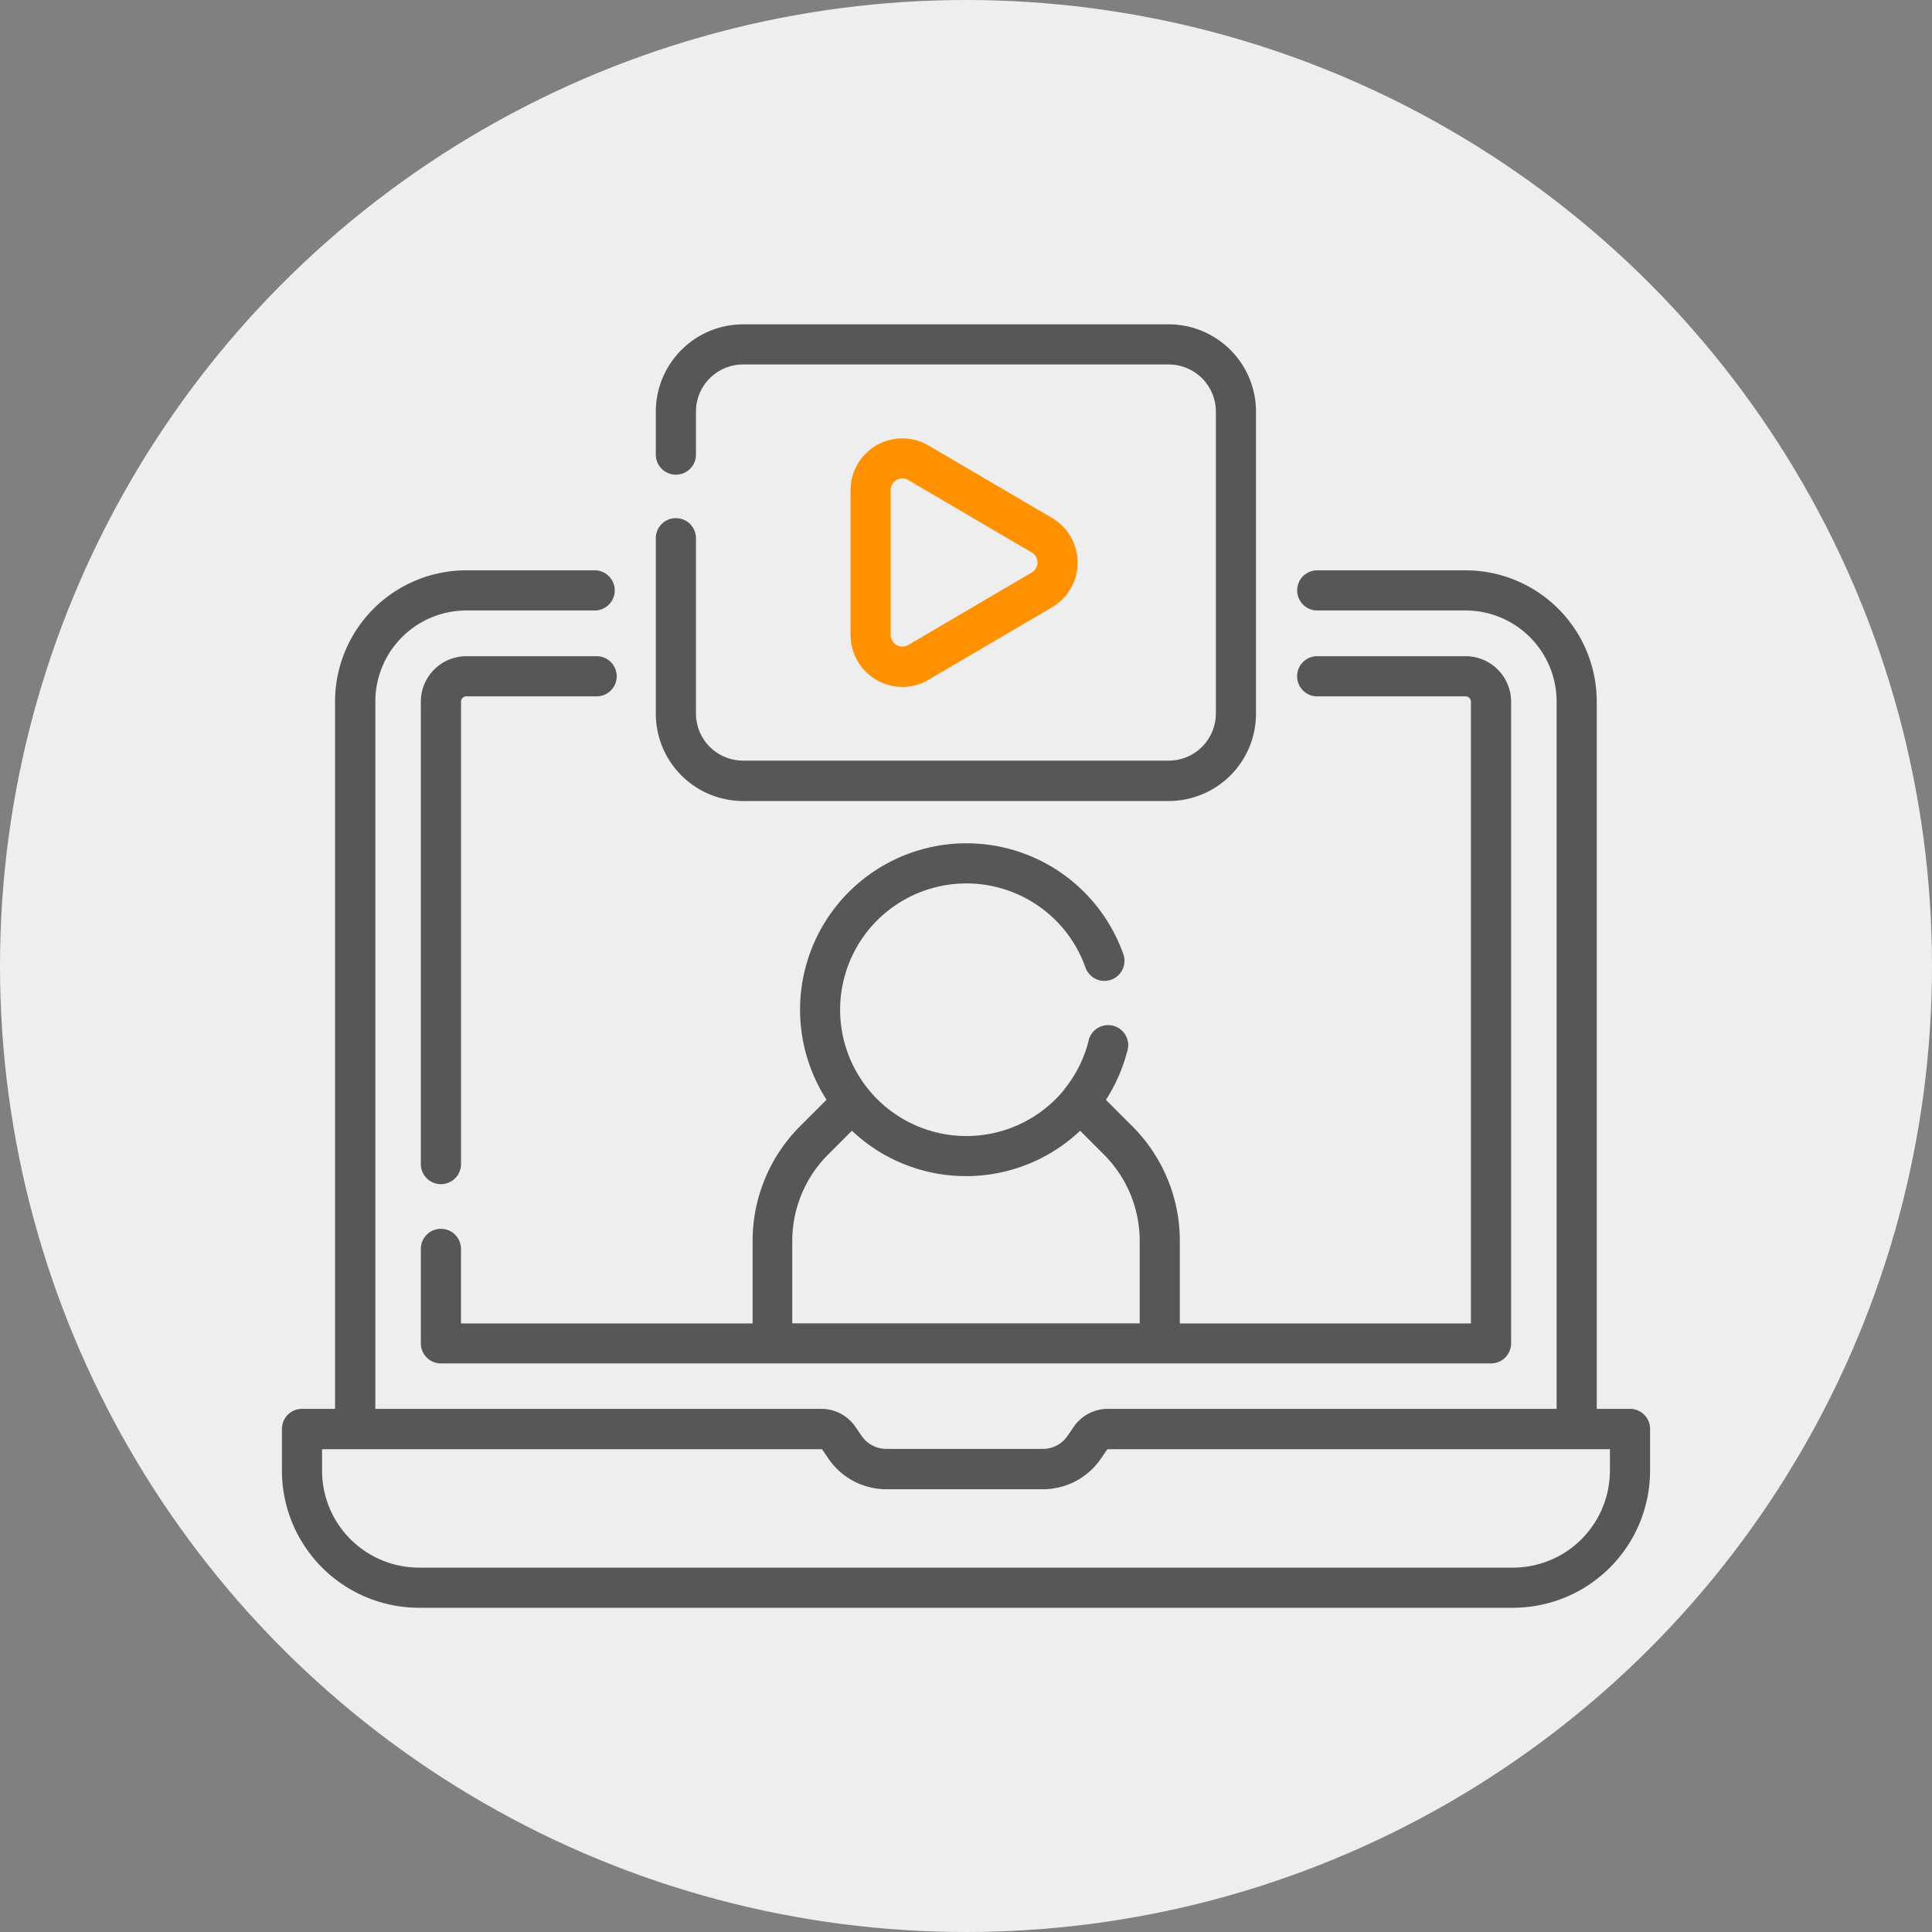
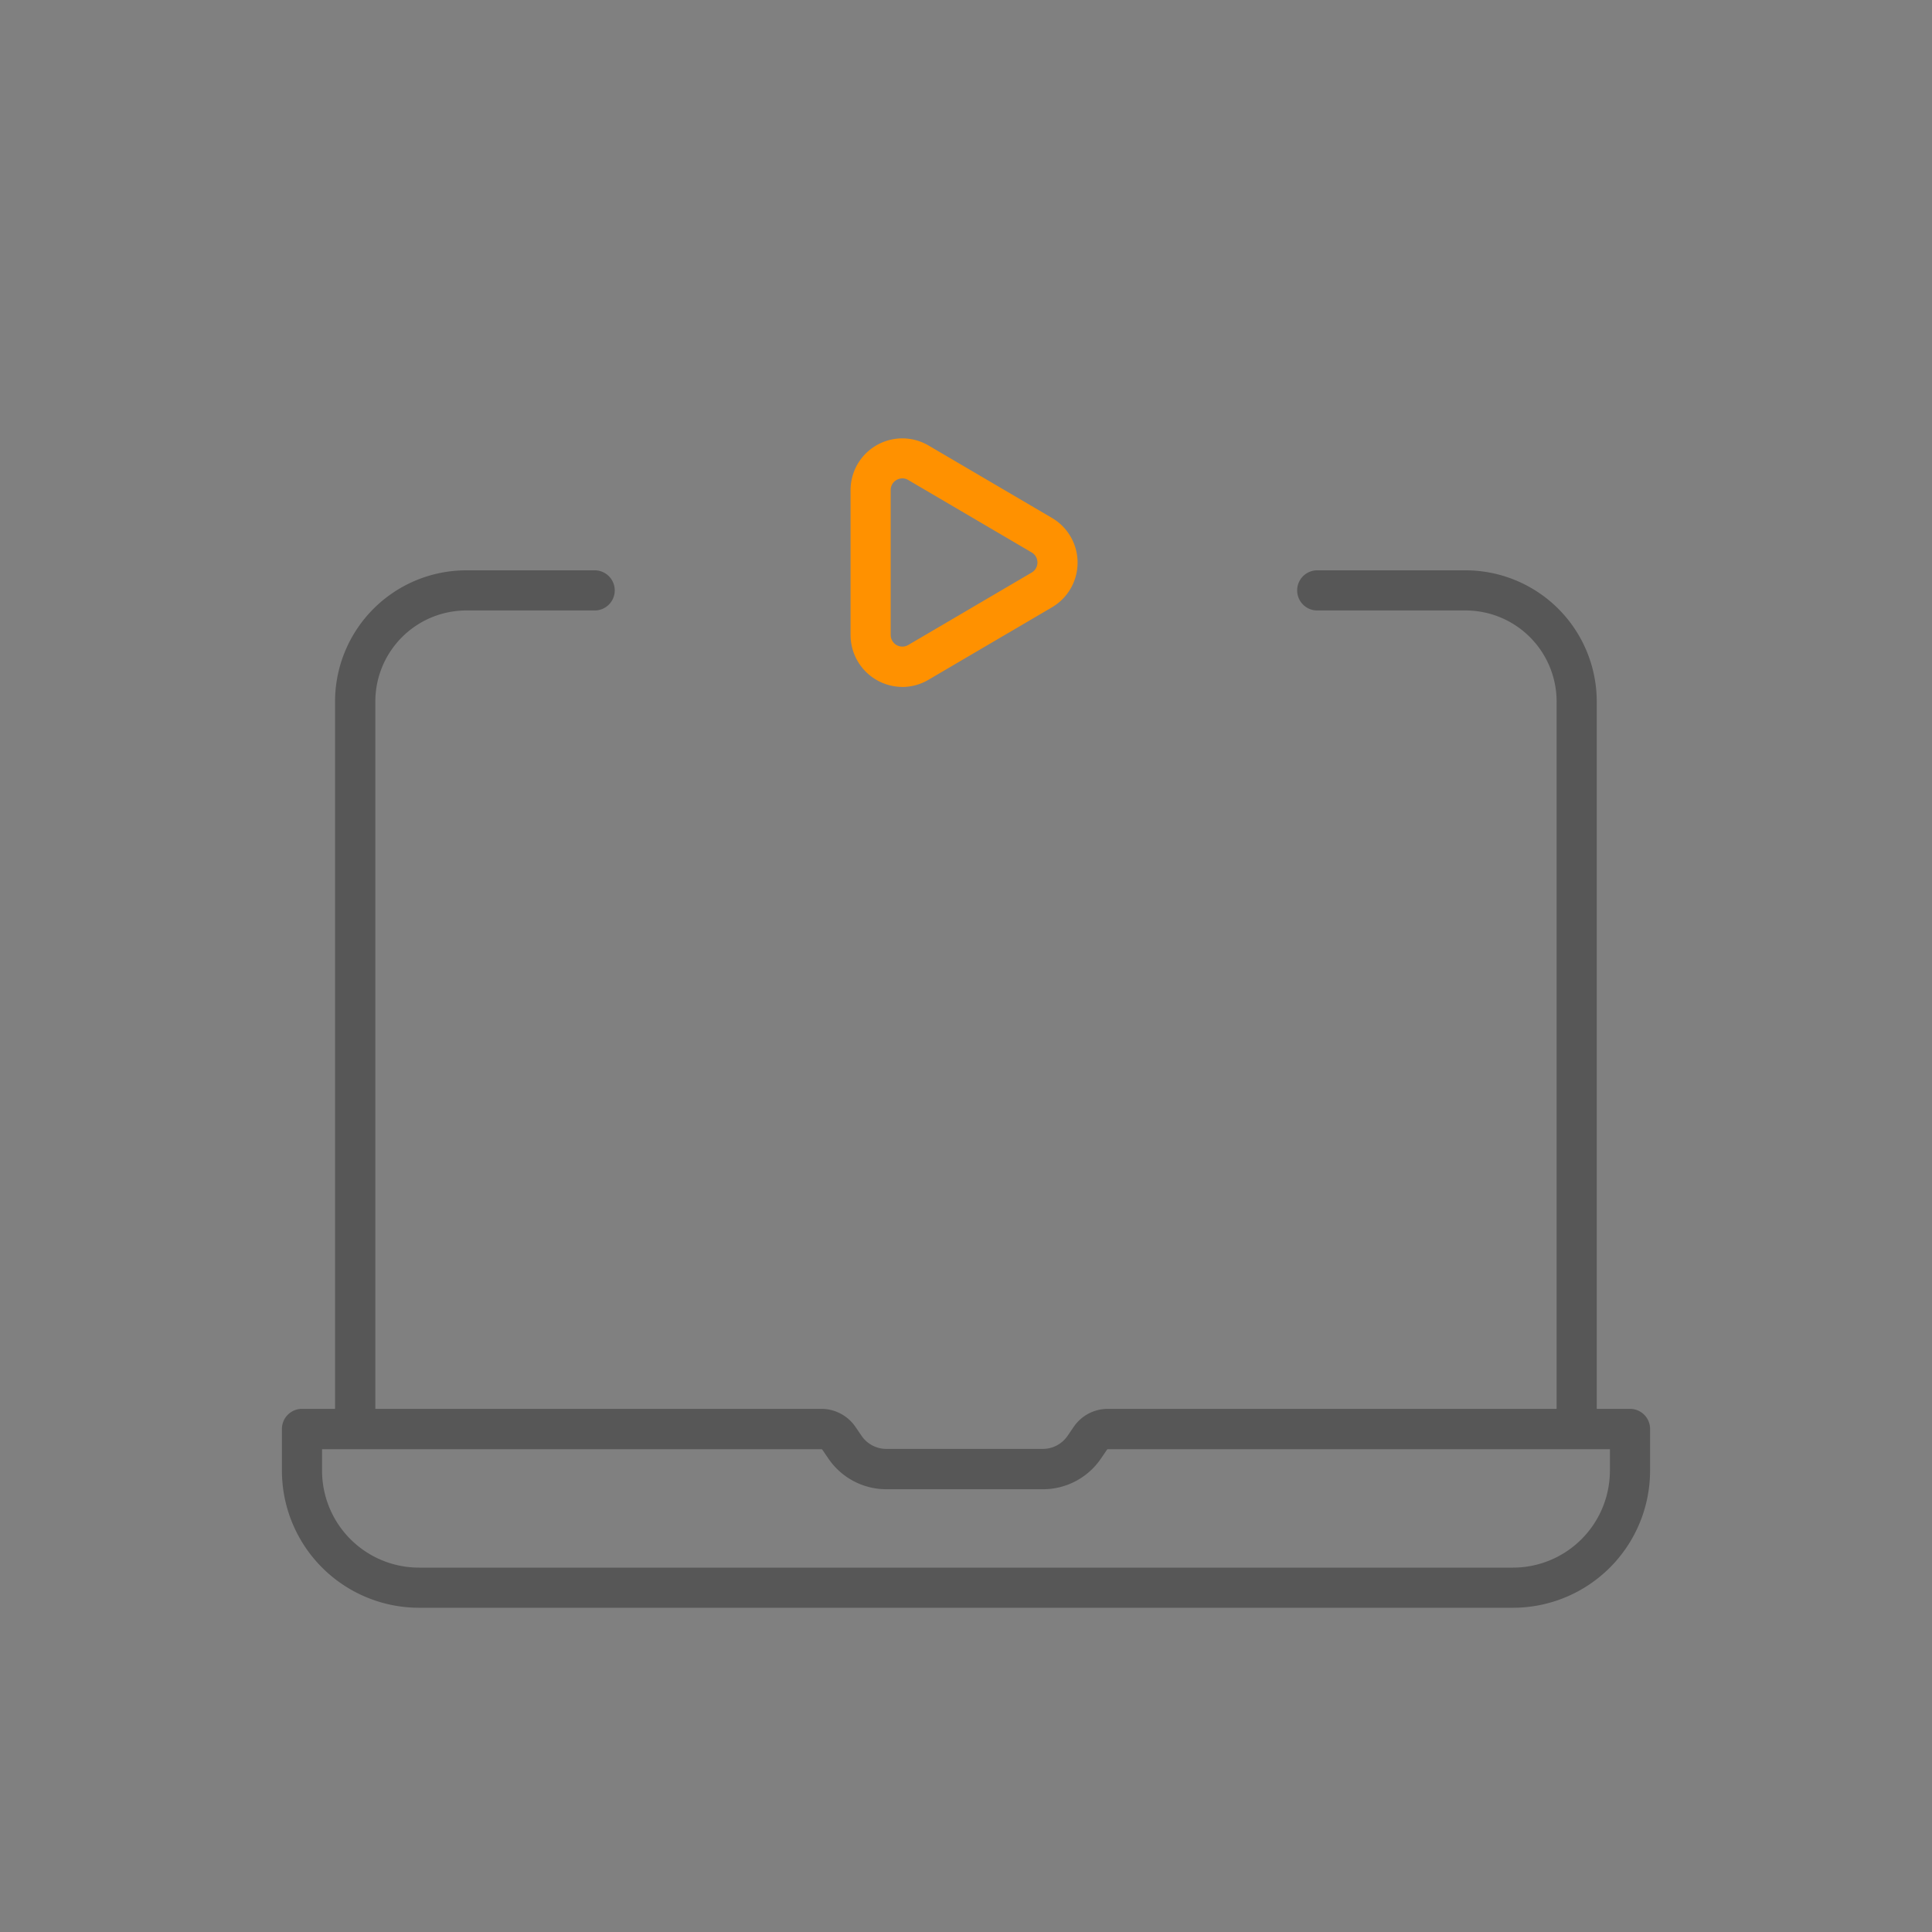
<svg xmlns="http://www.w3.org/2000/svg" width="40" height="40" viewBox="0 0 40 40">
  <rect x="0" y="0" width="40" height="40" fill="#808080" stroke="none" />
  <g id="Group_1899" data-name="Group 1899" transform="translate(-1320 -556.444)">
-     <circle id="Ellipse_342" data-name="Ellipse 342" cx="20" cy="20" r="20" transform="translate(1320 556.444)" fill="#eee" />
    <g id="video-call_1_" data-name="video-call (1)" transform="translate(1325.837 547.328)">
      <path id="Path_7350" data-name="Path 7350" d="M27.91,125.115h-.688V110.469a2.718,2.718,0,0,0-2.715-2.715H21.415a.416.416,0,0,0,0,.831h3.092a1.886,1.886,0,0,1,1.884,1.884v14.646H17.1a.855.855,0,0,0-.708.374l-.125.183a.621.621,0,0,1-.514.272H12.514a.621.621,0,0,1-.514-.272l-.125-.183a.855.855,0,0,0-.708-.374H1.934V110.469a1.886,1.886,0,0,1,1.884-1.884H6.495a.416.416,0,0,0,0-.831H3.819A2.718,2.718,0,0,0,1.1,110.469v14.646H.416a.415.415,0,0,0-.416.416v.865a2.84,2.84,0,0,0,2.837,2.837H25.489a2.84,2.84,0,0,0,2.837-2.837v-.865A.415.415,0,0,0,27.91,125.115Zm-.416,1.281a2.008,2.008,0,0,1-2.006,2.006H2.837A2.008,2.008,0,0,1,.831,126.4v-.45H11.168a.025.025,0,0,1,.021.011l.125.183a1.451,1.451,0,0,0,1.2.635h3.243a1.451,1.451,0,0,0,1.2-.635l.125-.183h0a.025.025,0,0,1,.02-.011H27.495v.45Z" transform="translate(0 -86.83)" fill="#575757" />
-       <path id="Path_7351" data-name="Path 7351" d="M51.915,153.984a.415.415,0,0,0,.416.416H74.072a.415.415,0,0,0,.416-.416V140.7a.943.943,0,0,0-.942-.942H70.453a.416.416,0,0,0,0,.831h3.092a.111.111,0,0,1,.111.111v12.873H67.629v-1.7a3.356,3.356,0,0,0-.989-2.389l-.541-.541a3.43,3.43,0,0,0,.435-.984.416.416,0,1,0-.8-.212,2.6,2.6,0,0,1-.494.974l0,.006a2.615,2.615,0,1,1,.441-2.508.416.416,0,0,0,.785-.273,3.445,3.445,0,1,0-6.151,2.995l-.542.542a3.356,3.356,0,0,0-.989,2.389v1.7H52.746v-1.522a.416.416,0,1,0-.831,0Zm7.69-2.112a2.53,2.53,0,0,1,.746-1.8l.489-.489a3.44,3.44,0,0,0,4.725,0l.487.487a2.53,2.53,0,0,1,.746,1.8v1.7H59.605Z" transform="translate(-49.039 -117.056)" fill="#575757" />
-       <path id="Path_7352" data-name="Path 7352" d="M52.331,150.689a.416.416,0,0,0,.416-.416V140.7a.111.111,0,0,1,.111-.111h2.676a.416.416,0,1,0,0-.831H52.857a.943.943,0,0,0-.942.942v9.578A.416.416,0,0,0,52.331,150.689Z" transform="translate(-49.039 -117.056)" fill="#575757" />
-       <path id="Path_7353" data-name="Path 7353" d="M141.531,25.7h8.814a1.808,1.808,0,0,0,1.806-1.806V17.637a1.808,1.808,0,0,0-1.806-1.806h-8.814a1.809,1.809,0,0,0-1.806,1.806v.87a.416.416,0,1,0,.831,0v-.87a.976.976,0,0,1,.975-.975h8.814a.976.976,0,0,1,.975.975v6.252a.976.976,0,0,1-.975.975h-8.814a.976.976,0,0,1-.975-.975V20.28a.416.416,0,1,0-.831,0v3.609A1.808,1.808,0,0,0,141.531,25.7Z" transform="translate(-131.984 0)" fill="#575757" />
      <path id="Path_7354" data-name="Path 7354" d="M213.562,63.519a1.07,1.07,0,0,0,.543-.15l2.556-1.5a1.072,1.072,0,0,0,0-1.849l-2.556-1.5a1.072,1.072,0,0,0-1.615.924v3a1.076,1.076,0,0,0,1.072,1.074Zm-.241-4.077a.237.237,0,0,1,.121-.209.249.249,0,0,1,.121-.033.236.236,0,0,1,.121.034l2.556,1.5a.241.241,0,0,1,0,.416l-2.556,1.5a.241.241,0,0,1-.363-.208v-3Z" transform="translate(-200.717 -40.18)" fill="#ff9100" />
    </g>
  </g>
</svg>